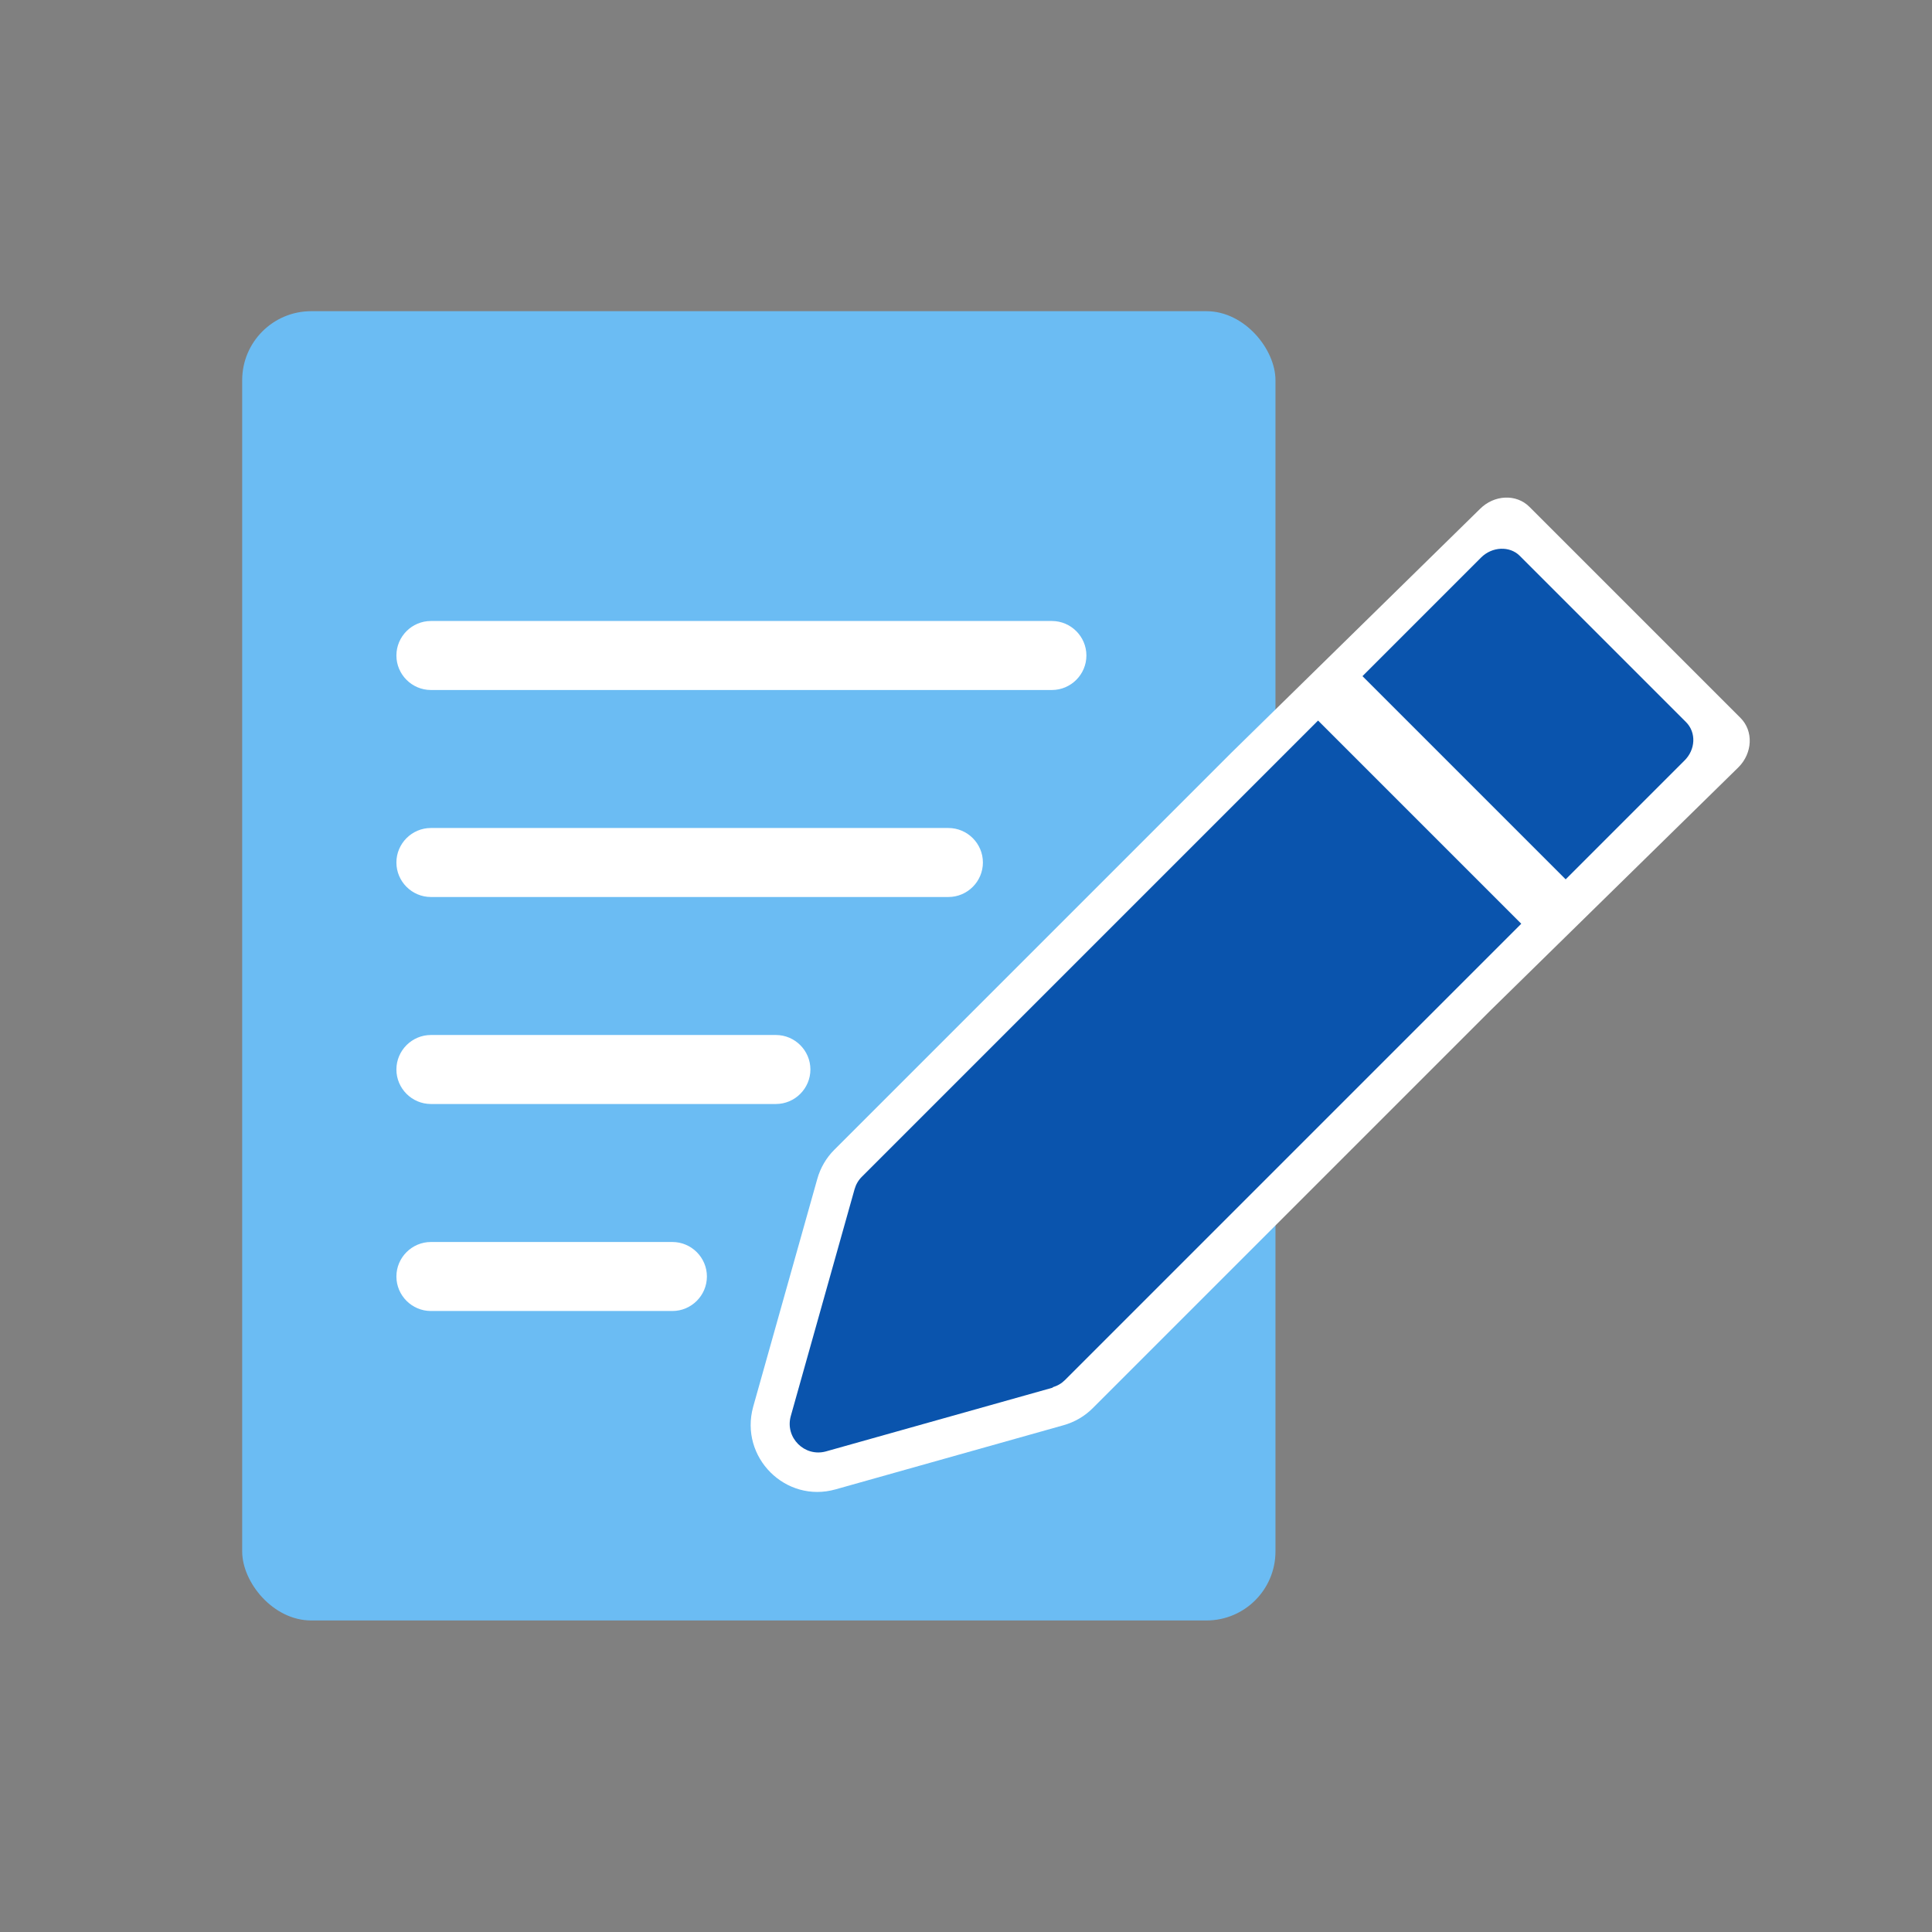
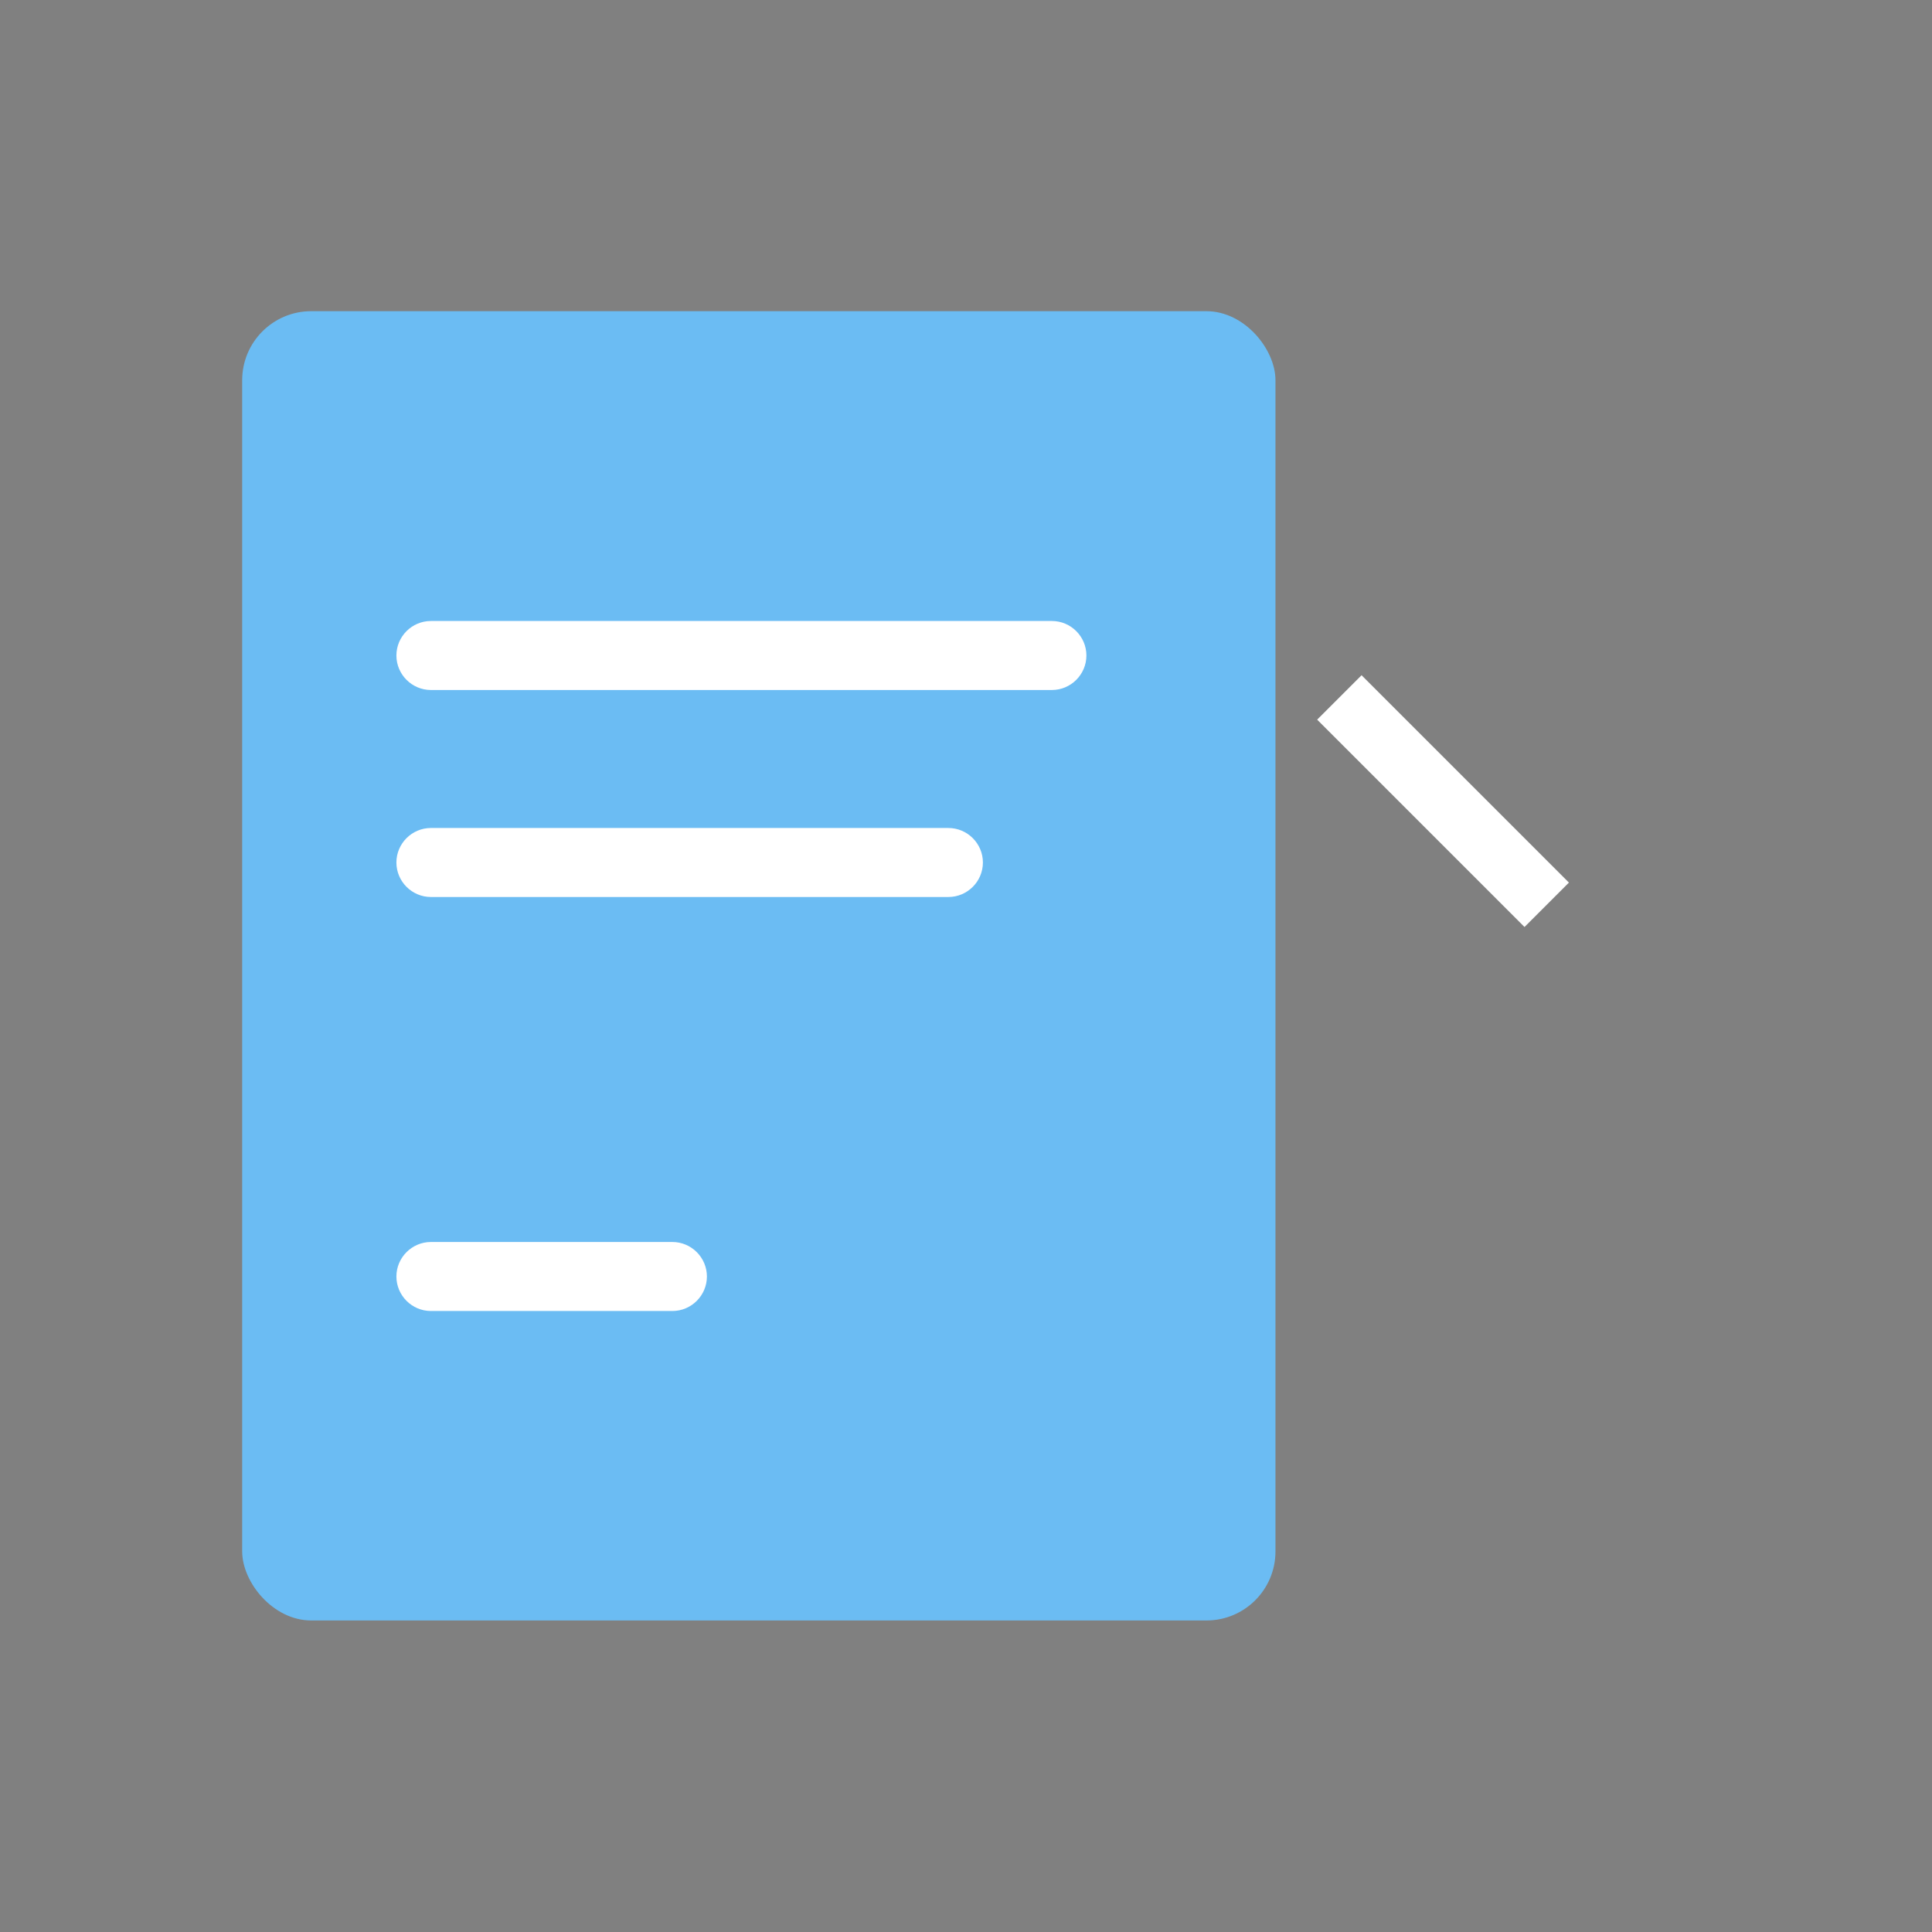
<svg xmlns="http://www.w3.org/2000/svg" id="design" viewBox="0 0 56 56" width="56" height="56">
  <rect x="0" y="0" width="56" height="56" fill="#808080" stroke="none" />
  <defs>
    <style>.cls-1{fill:none;}.cls-1,.cls-2,.cls-3,.cls-4{stroke-width:0px;}.cls-2{fill:#0a54ad;}.cls-3{fill:#6bbcf3;}.cls-4{fill:#fff;}</style>
  </defs>
-   <rect class="cls-1" x="0" y="0" width="56" height="56" />
-   <rect class="cls-1" x="0" y="0" width="56" height="56" />
  <rect class="cls-3" x="7.02" y="9.02" width="29.95" height="37.95" rx="2" ry="2" />
  <path class="cls-4" d="M30.49,20H12.49c-.55,0-1-.45-1-1s.45-1,1-1h18c.55,0,1,.45,1,1s-.45,1-1,1Z" />
  <path class="cls-4" d="M27.49,26h-15c-.55,0-1-.45-1-1s.45-1,1-1h15c.55,0,1,.45,1,1s-.45,1-1,1Z" />
-   <path class="cls-4" d="M22.49,32h-10c-.55,0-1-.45-1-1s.45-1,1-1h10c.55,0,1,.45,1,1s-.45,1-1,1Z" />
  <path class="cls-4" d="M19.49,38h-7c-.55,0-1-.45-1-1s.45-1,1-1h7c.55,0,1,.45,1,1s-.45,1-1,1Z" />
-   <path class="cls-4" d="M30.83,41.31l-6.61,1.86c-1.45.41-2.79-.93-2.39-2.39l1.86-6.61c.09-.32.26-.61.49-.84l11.51-11.51,7.21-7.07c.41-.41,1.05-.44,1.43-.06l3.06,3.06,3.06,3.06c.38.38.35,1.02-.06,1.43l-7.21,7.07-11.51,11.51c-.23.23-.52.4-.84.49Z" />
-   <path class="cls-2" d="M30.52,40.22l-6.58,1.85c-.62.17-1.19-.4-1.02-1.02l1.85-6.58c.04-.14.11-.26.21-.36l9.19-9.19,8.76-8.76c.32-.32.83-.34,1.12-.05l2.41,2.41,2.41,2.41c.3.3.28.8-.05,1.12l-8.76,8.76-9.19,9.19c-.1.1-.22.17-.36.21Z" />
  <rect class="cls-4" x="40.92" y="18.97" width="1.82" height="8.5" transform="translate(-4.17 36.38) rotate(-45)" />
</svg>